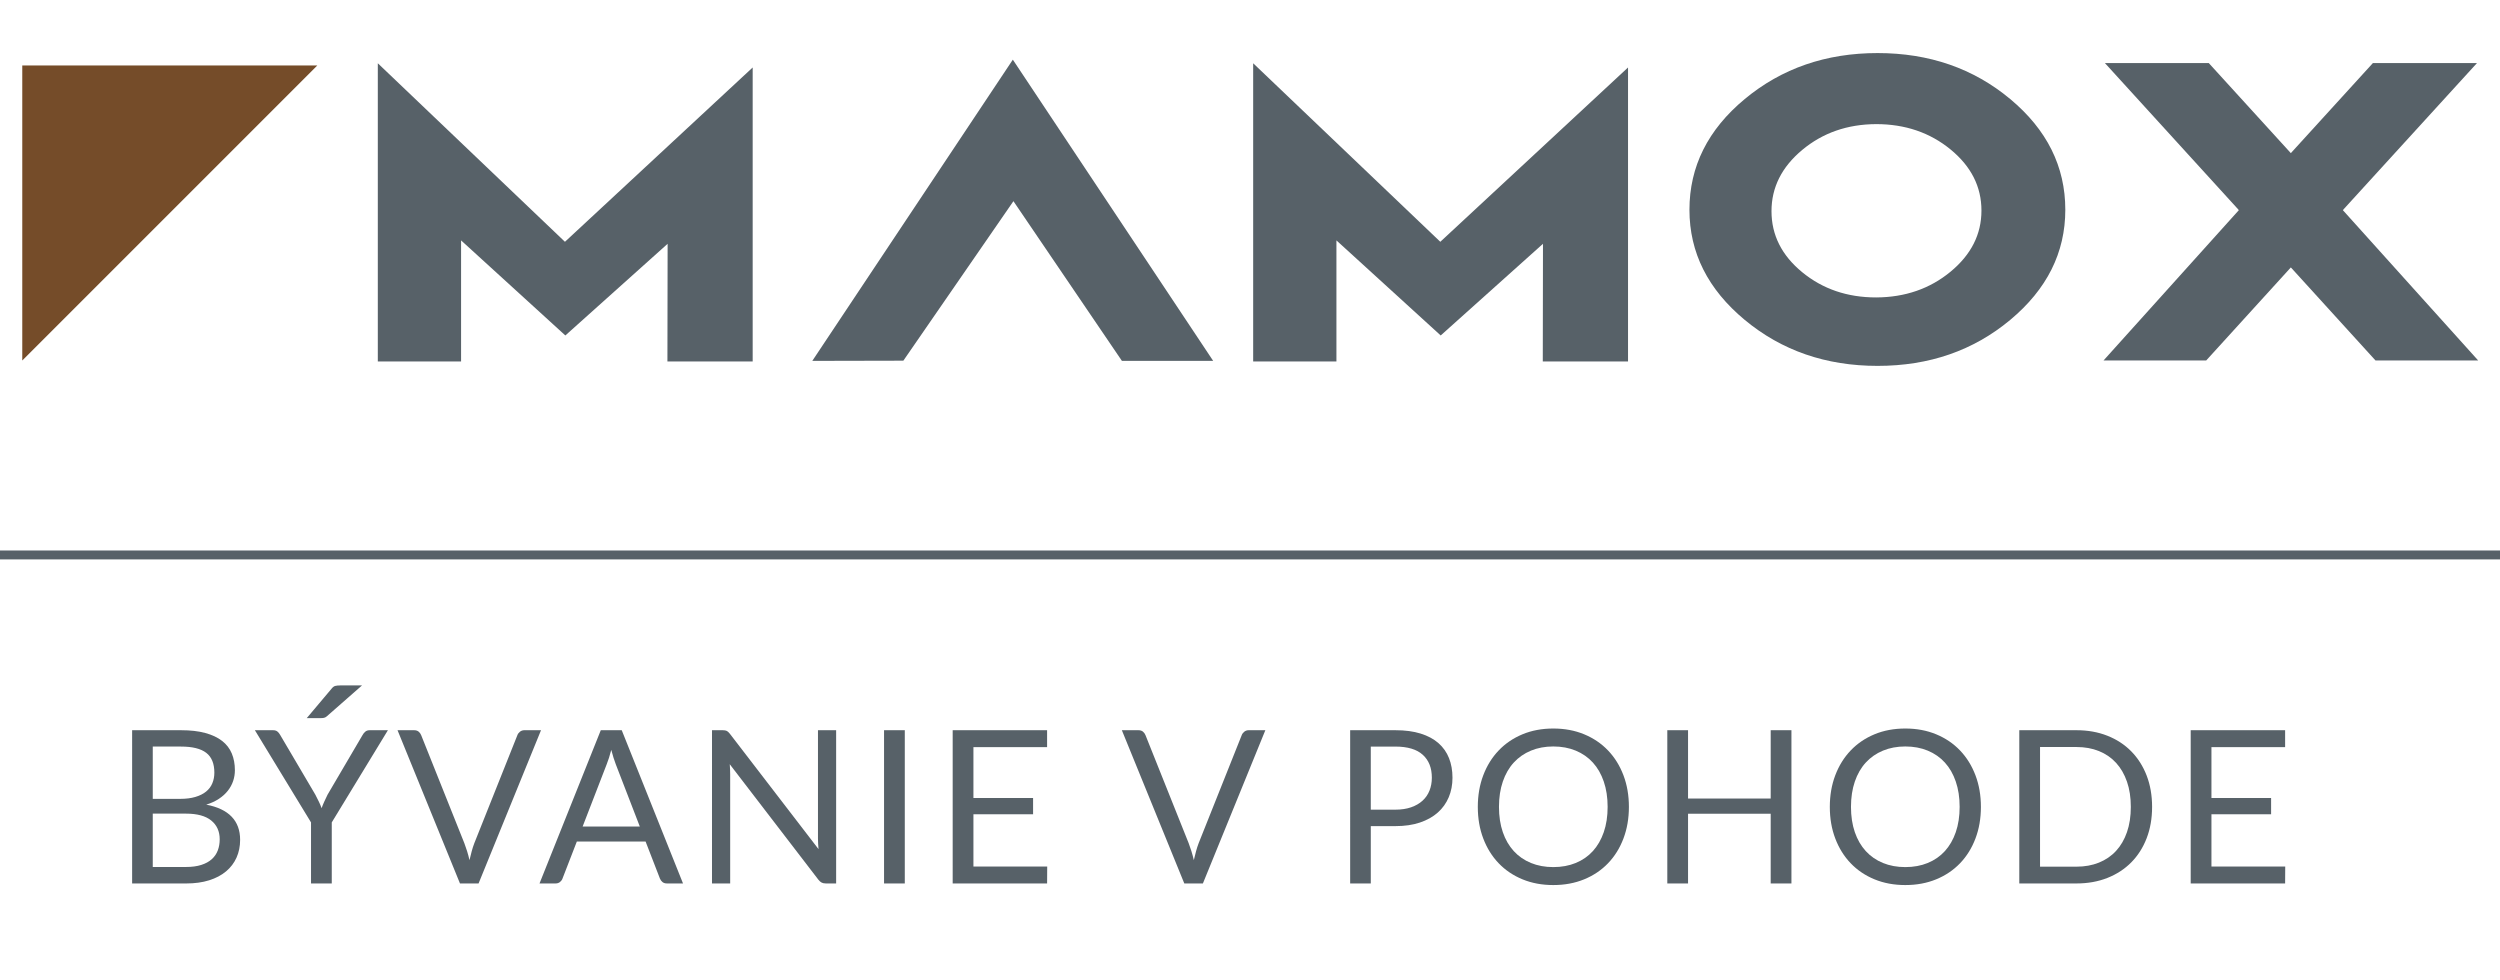
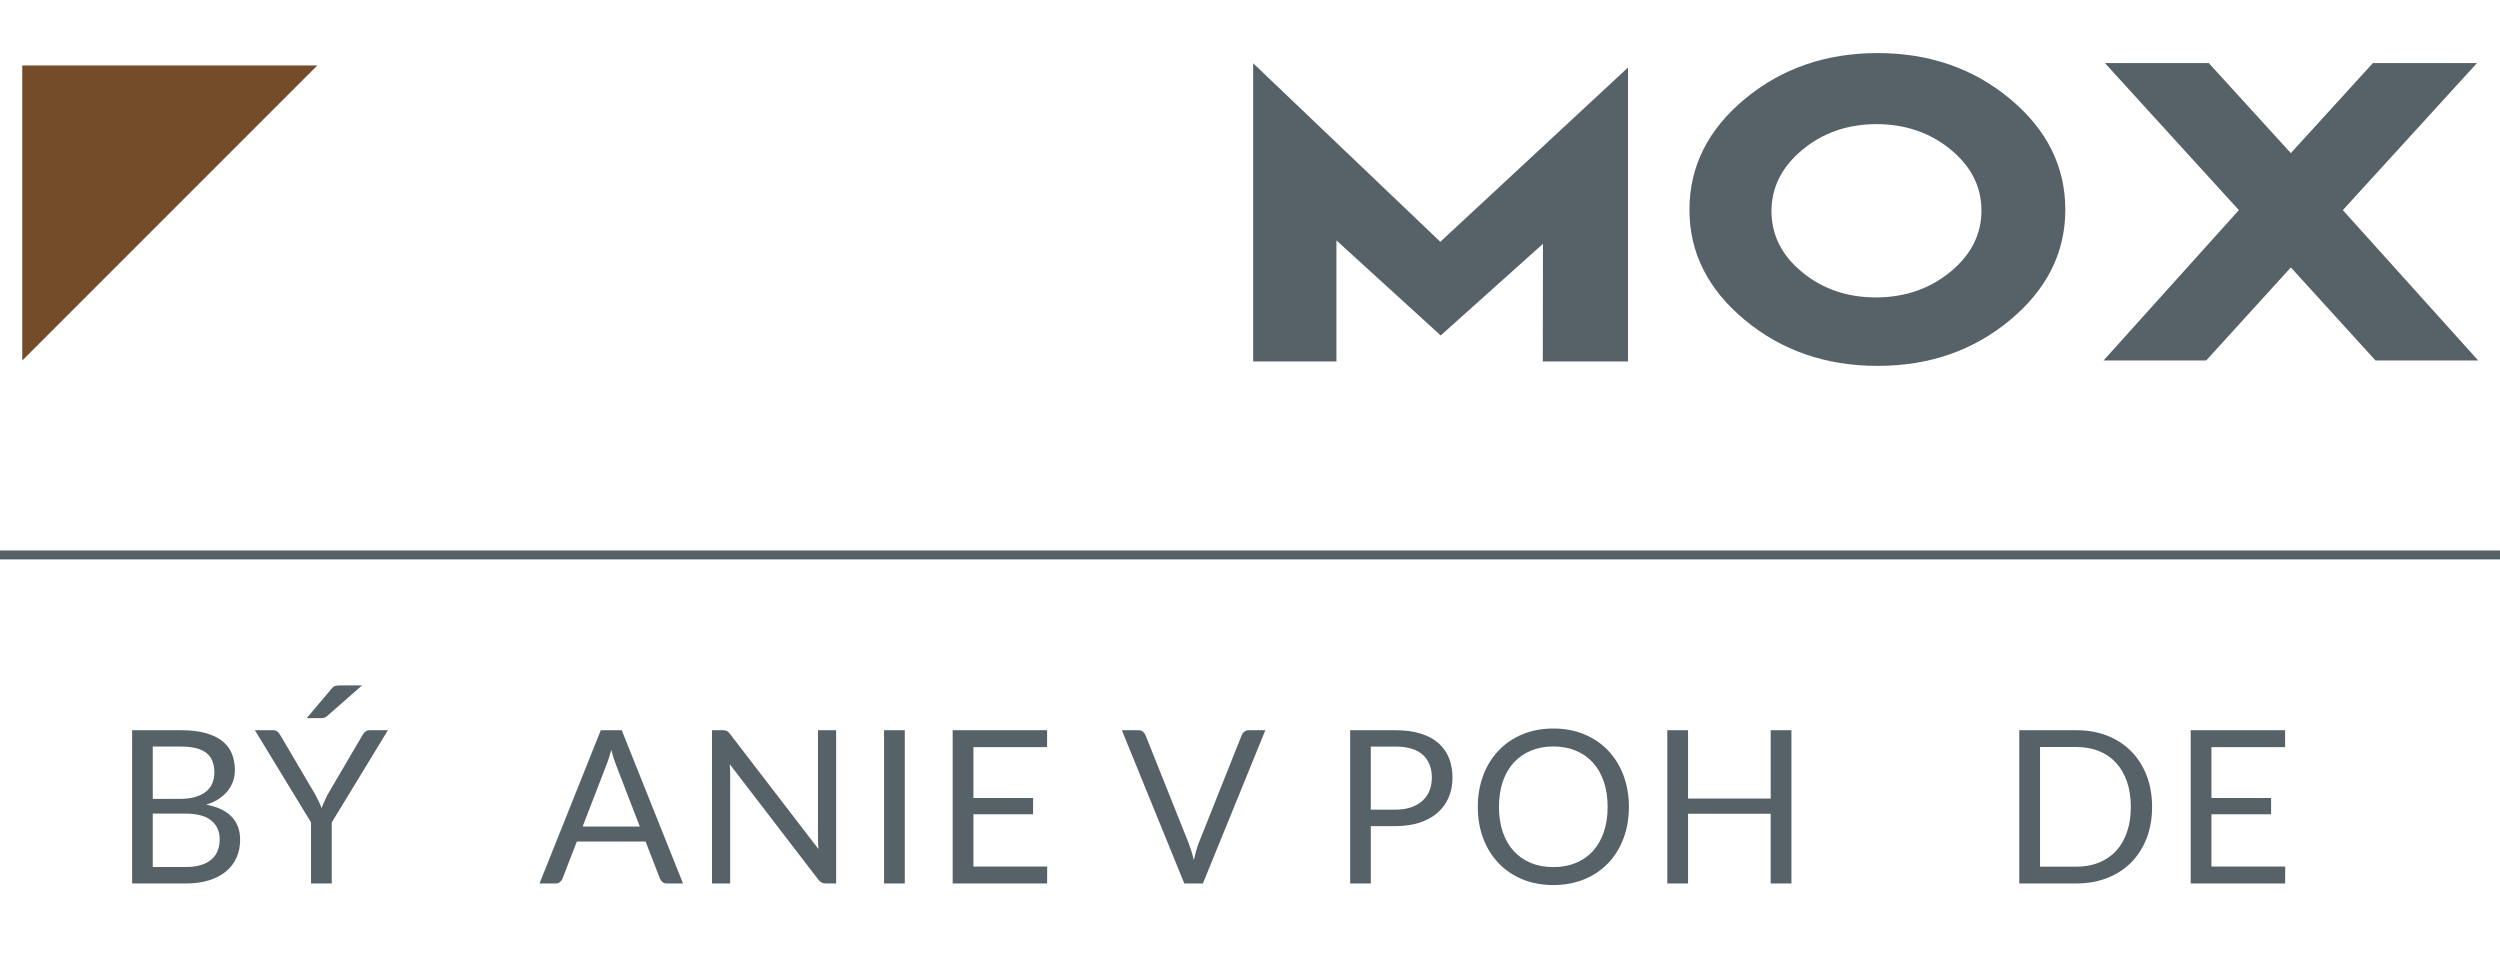
<svg xmlns="http://www.w3.org/2000/svg" version="1.1" id="Layer_1" x="0px" y="0px" viewBox="0 0 280.561 110" enable-background="new 0 0 280.561 110" xml:space="preserve">
  <g id="Layer_1_1_">
    <g>
      <rect x="42.086" y="6.898" fill="none" width="274.667" height="47.428" />
      <g enable-background="new    ">
-         <path fill="#576168" d="M84.469,40.567h-9.568l0.022-13.207L63.446,37.647L51.744,26.978v13.589H42.4V7.1l21.001,20.035     L84.469,7.572V40.567z" />
-         <path fill="#576168" d="M113.665,6.696L136.148,40.5h-10.242l-12.174-17.924l-12.354,17.901L91.159,40.5L113.665,6.696z" />
        <path fill="#576168" d="M182.706,40.567h-9.568l0.022-13.207l-11.478,10.287L149.98,26.978v13.589h-9.344V7.1l21.001,20.035     l21.068-19.563V40.567z" />
        <path fill="#576168" d="M225.59,35.906c-4.125,3.438-9.085,5.155-14.88,5.155s-10.763-1.718-14.903-5.155     c-4.14-3.436-6.21-7.558-6.21-12.364c0-4.852,2.07-8.996,6.21-12.432c4.141-3.437,9.108-5.155,14.903-5.155     s10.755,1.718,14.88,5.155c4.126,3.437,6.188,7.581,6.188,12.432C231.778,28.348,229.716,32.47,225.59,35.906z M218.896,16.77     c-2.313-1.894-5.095-2.841-8.344-2.841c-3.234,0.015-6.001,0.981-8.299,2.897c-2.299,1.917-3.448,4.208-3.448,6.873     c0,2.681,1.149,4.964,3.448,6.851c2.298,1.887,5.064,2.83,8.299,2.83c3.249-0.015,6.031-0.978,8.344-2.886     c2.314-1.91,3.471-4.197,3.471-6.862C222.367,20.951,221.211,18.664,218.896,16.77z" />
        <path fill="#576168" d="M263.04,23.452l-0.112,0.135l15.184,16.868h-11.522l-9.501-10.444l-9.501,10.444h-11.522l15.184-16.868     l-0.112-0.135L236.222,7.078h11.657l9.209,10.107l9.209-10.107h11.68L263.04,23.452z" />
      </g>
      <polyline fill="#754C29" points="2.499,40.458 2.499,7.35 35.607,7.35   " />
      <rect x="12.501" y="81.445" fill="none" width="255.559" height="24" />
      <g enable-background="new    ">
        <path fill="#576168" d="M20.312,81.948c1.056,0,1.966,0.104,2.73,0.313c0.764,0.208,1.392,0.504,1.884,0.888     s0.854,0.854,1.086,1.41s0.348,1.182,0.348,1.878c0,0.424-0.066,0.83-0.198,1.218c-0.132,0.389-0.33,0.75-0.594,1.086     s-0.598,0.639-1.002,0.906c-0.404,0.269-0.878,0.486-1.422,0.654c1.264,0.24,2.214,0.689,2.85,1.35     c0.636,0.66,0.954,1.526,0.954,2.598c0,0.729-0.134,1.393-0.402,1.992c-0.268,0.601-0.66,1.116-1.176,1.548     c-0.516,0.433-1.15,0.767-1.902,1.003c-0.752,0.235-1.608,0.354-2.568,0.354h-6.072V81.948H20.312z M17.144,83.784v5.868h3.072     c0.656,0,1.226-0.072,1.71-0.216s0.884-0.344,1.2-0.6c0.316-0.256,0.55-0.566,0.702-0.931c0.152-0.363,0.228-0.762,0.228-1.193     c0-1.017-0.304-1.759-0.912-2.227c-0.608-0.468-1.552-0.702-2.832-0.702H17.144z M20.864,97.297c0.664,0,1.236-0.076,1.716-0.229     c0.48-0.151,0.874-0.366,1.182-0.642c0.308-0.276,0.534-0.604,0.678-0.984s0.216-0.798,0.216-1.254     c0-0.888-0.316-1.59-0.948-2.105c-0.632-0.517-1.58-0.774-2.844-0.774h-3.72v5.988H20.864z" />
        <path fill="#576168" d="M37.232,92.293v6.852h-2.328v-6.852l-6.3-10.345h2.04c0.208,0,0.372,0.051,0.492,0.15     c0.12,0.1,0.224,0.229,0.312,0.39l3.936,6.685c0.144,0.28,0.276,0.542,0.396,0.786c0.12,0.244,0.224,0.489,0.312,0.737     c0.088-0.248,0.188-0.493,0.3-0.737c0.112-0.244,0.236-0.506,0.372-0.786l3.924-6.685c0.072-0.136,0.172-0.26,0.3-0.372     c0.127-0.111,0.292-0.168,0.492-0.168h2.052L37.232,92.293z M40.628,76.92l-3.912,3.433c-0.12,0.112-0.236,0.18-0.348,0.204     c-0.112,0.023-0.248,0.036-0.408,0.036h-1.536l2.772-3.288c0.136-0.177,0.274-0.284,0.414-0.324     c0.14-0.04,0.342-0.061,0.606-0.061H40.628z" />
-         <path fill="#576168" d="M60.715,81.948l-7.008,17.196H51.62l-7.008-17.196h1.86c0.208,0,0.376,0.053,0.504,0.156     c0.128,0.104,0.224,0.236,0.288,0.396l4.848,12.132c0.104,0.271,0.206,0.567,0.306,0.888s0.19,0.656,0.27,1.008     c0.08-0.352,0.164-0.688,0.252-1.008s0.184-0.616,0.288-0.888l4.836-12.132c0.048-0.137,0.142-0.263,0.282-0.379     c0.14-0.115,0.31-0.174,0.51-0.174H60.715z" />
        <path fill="#576168" d="M76.651,99.145h-1.8c-0.208,0-0.376-0.052-0.504-0.156c-0.128-0.104-0.224-0.235-0.288-0.396     l-1.608-4.152h-7.716l-1.608,4.152c-0.048,0.144-0.14,0.271-0.276,0.384c-0.136,0.112-0.304,0.168-0.504,0.168h-1.8l6.876-17.196     h2.352L76.651,99.145z M71.804,92.761l-2.7-6.996c-0.08-0.208-0.164-0.45-0.252-0.727c-0.088-0.275-0.172-0.569-0.252-0.882     c-0.168,0.648-0.34,1.188-0.516,1.62l-2.7,6.984H71.804z" />
        <path fill="#576168" d="M93.835,81.948v17.196h-1.164c-0.184,0-0.338-0.032-0.461-0.096c-0.125-0.064-0.246-0.172-0.367-0.324     l-9.947-12.96c0.016,0.2,0.028,0.396,0.036,0.588c0.008,0.192,0.012,0.372,0.012,0.54v12.252h-2.04V81.948h1.2     c0.104,0,0.192,0.006,0.264,0.019c0.072,0.012,0.136,0.032,0.192,0.06c0.056,0.028,0.112,0.068,0.168,0.12     c0.056,0.052,0.116,0.118,0.18,0.198l9.949,12.948c-0.018-0.208-0.031-0.41-0.043-0.606s-0.018-0.382-0.018-0.558V81.948H93.835z     " />
        <path fill="#576168" d="M101.54,99.145h-2.328V81.948h2.328V99.145z" />
        <path fill="#576168" d="M117.522,97.248l-0.012,1.896h-10.596V81.948h10.596v1.896h-8.268v5.712h6.695v1.824h-6.695v5.867     H117.522z" />
        <path fill="#576168" d="M142.003,81.948l-7.008,17.196h-2.088l-7.008-17.196h1.859c0.208,0,0.376,0.053,0.504,0.156     c0.128,0.104,0.225,0.236,0.288,0.396l4.849,12.132c0.104,0.271,0.206,0.567,0.306,0.888s0.19,0.656,0.271,1.008     c0.079-0.352,0.163-0.688,0.252-1.008c0.088-0.32,0.184-0.616,0.288-0.888l4.836-12.132c0.048-0.137,0.142-0.263,0.281-0.379     c0.141-0.115,0.311-0.174,0.511-0.174H142.003z" />
        <path fill="#576168" d="M156.596,81.948c1.088,0,2.033,0.126,2.838,0.378c0.804,0.252,1.47,0.61,1.998,1.074     c0.527,0.464,0.922,1.024,1.182,1.68c0.26,0.656,0.39,1.389,0.39,2.196c0,0.8-0.14,1.532-0.42,2.196s-0.689,1.236-1.229,1.716     c-0.54,0.48-1.208,0.854-2.004,1.122c-0.797,0.269-1.715,0.402-2.754,0.402h-2.761v6.432h-2.315V81.948H156.596z M156.596,90.864     c0.663,0,1.249-0.088,1.758-0.264c0.508-0.176,0.936-0.422,1.284-0.738c0.348-0.315,0.609-0.693,0.785-1.134     c0.176-0.439,0.265-0.924,0.265-1.452c0-1.096-0.338-1.952-1.015-2.567c-0.676-0.616-1.702-0.925-3.077-0.925h-2.761v7.08     H156.596z" />
        <path fill="#576168" d="M182.803,90.553c0,1.288-0.204,2.47-0.612,3.546c-0.407,1.076-0.983,2.002-1.728,2.778     c-0.744,0.775-1.638,1.378-2.683,1.806c-1.044,0.428-2.197,0.642-3.462,0.642c-1.264,0-2.416-0.214-3.456-0.642     s-1.932-1.03-2.676-1.806c-0.744-0.776-1.319-1.702-1.728-2.778s-0.612-2.258-0.612-3.546s0.204-2.47,0.612-3.546     s0.983-2.004,1.728-2.784s1.636-1.386,2.676-1.818c1.04-0.432,2.192-0.647,3.456-0.647c1.265,0,2.418,0.216,3.462,0.647     c1.045,0.433,1.938,1.038,2.683,1.818s1.32,1.708,1.728,2.784C182.599,88.083,182.803,89.265,182.803,90.553z M180.415,90.553     c0-1.057-0.145-2.004-0.433-2.844c-0.288-0.841-0.695-1.551-1.224-2.131c-0.528-0.579-1.168-1.025-1.92-1.338     c-0.752-0.312-1.592-0.468-2.521-0.468c-0.92,0-1.756,0.156-2.508,0.468c-0.752,0.313-1.394,0.759-1.926,1.338     c-0.532,0.58-0.942,1.29-1.23,2.131c-0.287,0.84-0.432,1.787-0.432,2.844c0,1.056,0.145,2.002,0.432,2.838     c0.288,0.836,0.698,1.544,1.23,2.124s1.174,1.024,1.926,1.332s1.588,0.462,2.508,0.462c0.929,0,1.769-0.154,2.521-0.462     s1.392-0.752,1.92-1.332s0.936-1.288,1.224-2.124S180.415,91.608,180.415,90.553z" />
        <path fill="#576168" d="M201.043,81.948v17.196h-2.328V91.32h-9.275v7.824h-2.328V81.948h2.328v7.668h9.275v-7.668H201.043z" />
-         <path fill="#576168" d="M222.307,90.553c0,1.288-0.204,2.47-0.612,3.546c-0.407,1.076-0.983,2.002-1.728,2.778     c-0.744,0.775-1.638,1.378-2.683,1.806c-1.044,0.428-2.197,0.642-3.462,0.642c-1.264,0-2.416-0.214-3.456-0.642     s-1.932-1.03-2.676-1.806c-0.744-0.776-1.319-1.702-1.728-2.778s-0.612-2.258-0.612-3.546s0.204-2.47,0.612-3.546     s0.983-2.004,1.728-2.784s1.636-1.386,2.676-1.818c1.04-0.432,2.192-0.647,3.456-0.647c1.265,0,2.418,0.216,3.462,0.647     c1.045,0.433,1.938,1.038,2.683,1.818s1.32,1.708,1.728,2.784C222.103,88.083,222.307,89.265,222.307,90.553z M219.919,90.553     c0-1.057-0.145-2.004-0.433-2.844c-0.288-0.841-0.695-1.551-1.224-2.131c-0.528-0.579-1.168-1.025-1.92-1.338     c-0.752-0.312-1.592-0.468-2.521-0.468c-0.92,0-1.756,0.156-2.508,0.468c-0.752,0.313-1.394,0.759-1.926,1.338     c-0.532,0.58-0.942,1.29-1.23,2.131c-0.287,0.84-0.432,1.787-0.432,2.844c0,1.056,0.145,2.002,0.432,2.838     c0.288,0.836,0.698,1.544,1.23,2.124s1.174,1.024,1.926,1.332s1.588,0.462,2.508,0.462c0.929,0,1.769-0.154,2.521-0.462     s1.392-0.752,1.92-1.332s0.936-1.288,1.224-2.124S219.919,91.608,219.919,90.553z" />
        <path fill="#576168" d="M241.518,90.553c0,1.288-0.203,2.46-0.611,3.516c-0.408,1.057-0.984,1.96-1.729,2.712     s-1.638,1.334-2.682,1.746s-2.198,0.618-3.462,0.618h-6.42V81.948h6.42c1.264,0,2.418,0.206,3.462,0.618s1.938,0.996,2.682,1.752     s1.32,1.662,1.729,2.718C241.314,88.093,241.518,89.265,241.518,90.553z M239.13,90.553c0-1.057-0.144-2-0.432-2.832     s-0.696-1.536-1.225-2.112c-0.527-0.576-1.168-1.016-1.92-1.32c-0.752-0.304-1.592-0.455-2.52-0.455h-4.092v13.428h4.092     c0.928,0,1.768-0.152,2.52-0.456s1.393-0.742,1.92-1.314c0.528-0.571,0.937-1.273,1.225-2.105S239.13,91.608,239.13,90.553z" />
        <path fill="#576168" d="M256.458,97.248l-0.012,1.896h-10.596V81.948h10.596v1.896h-8.268v5.712h6.695v1.824h-6.695v5.867     H256.458z" />
      </g>
      <line fill="none" stroke="#576168" stroke-miterlimit="10" x1="0" y1="62.279" x2="280.561" y2="62.279" />
    </g>
  </g>
  <g id="Layer_3">
</g>
  <g id="Layer_2">
</g>
</svg>